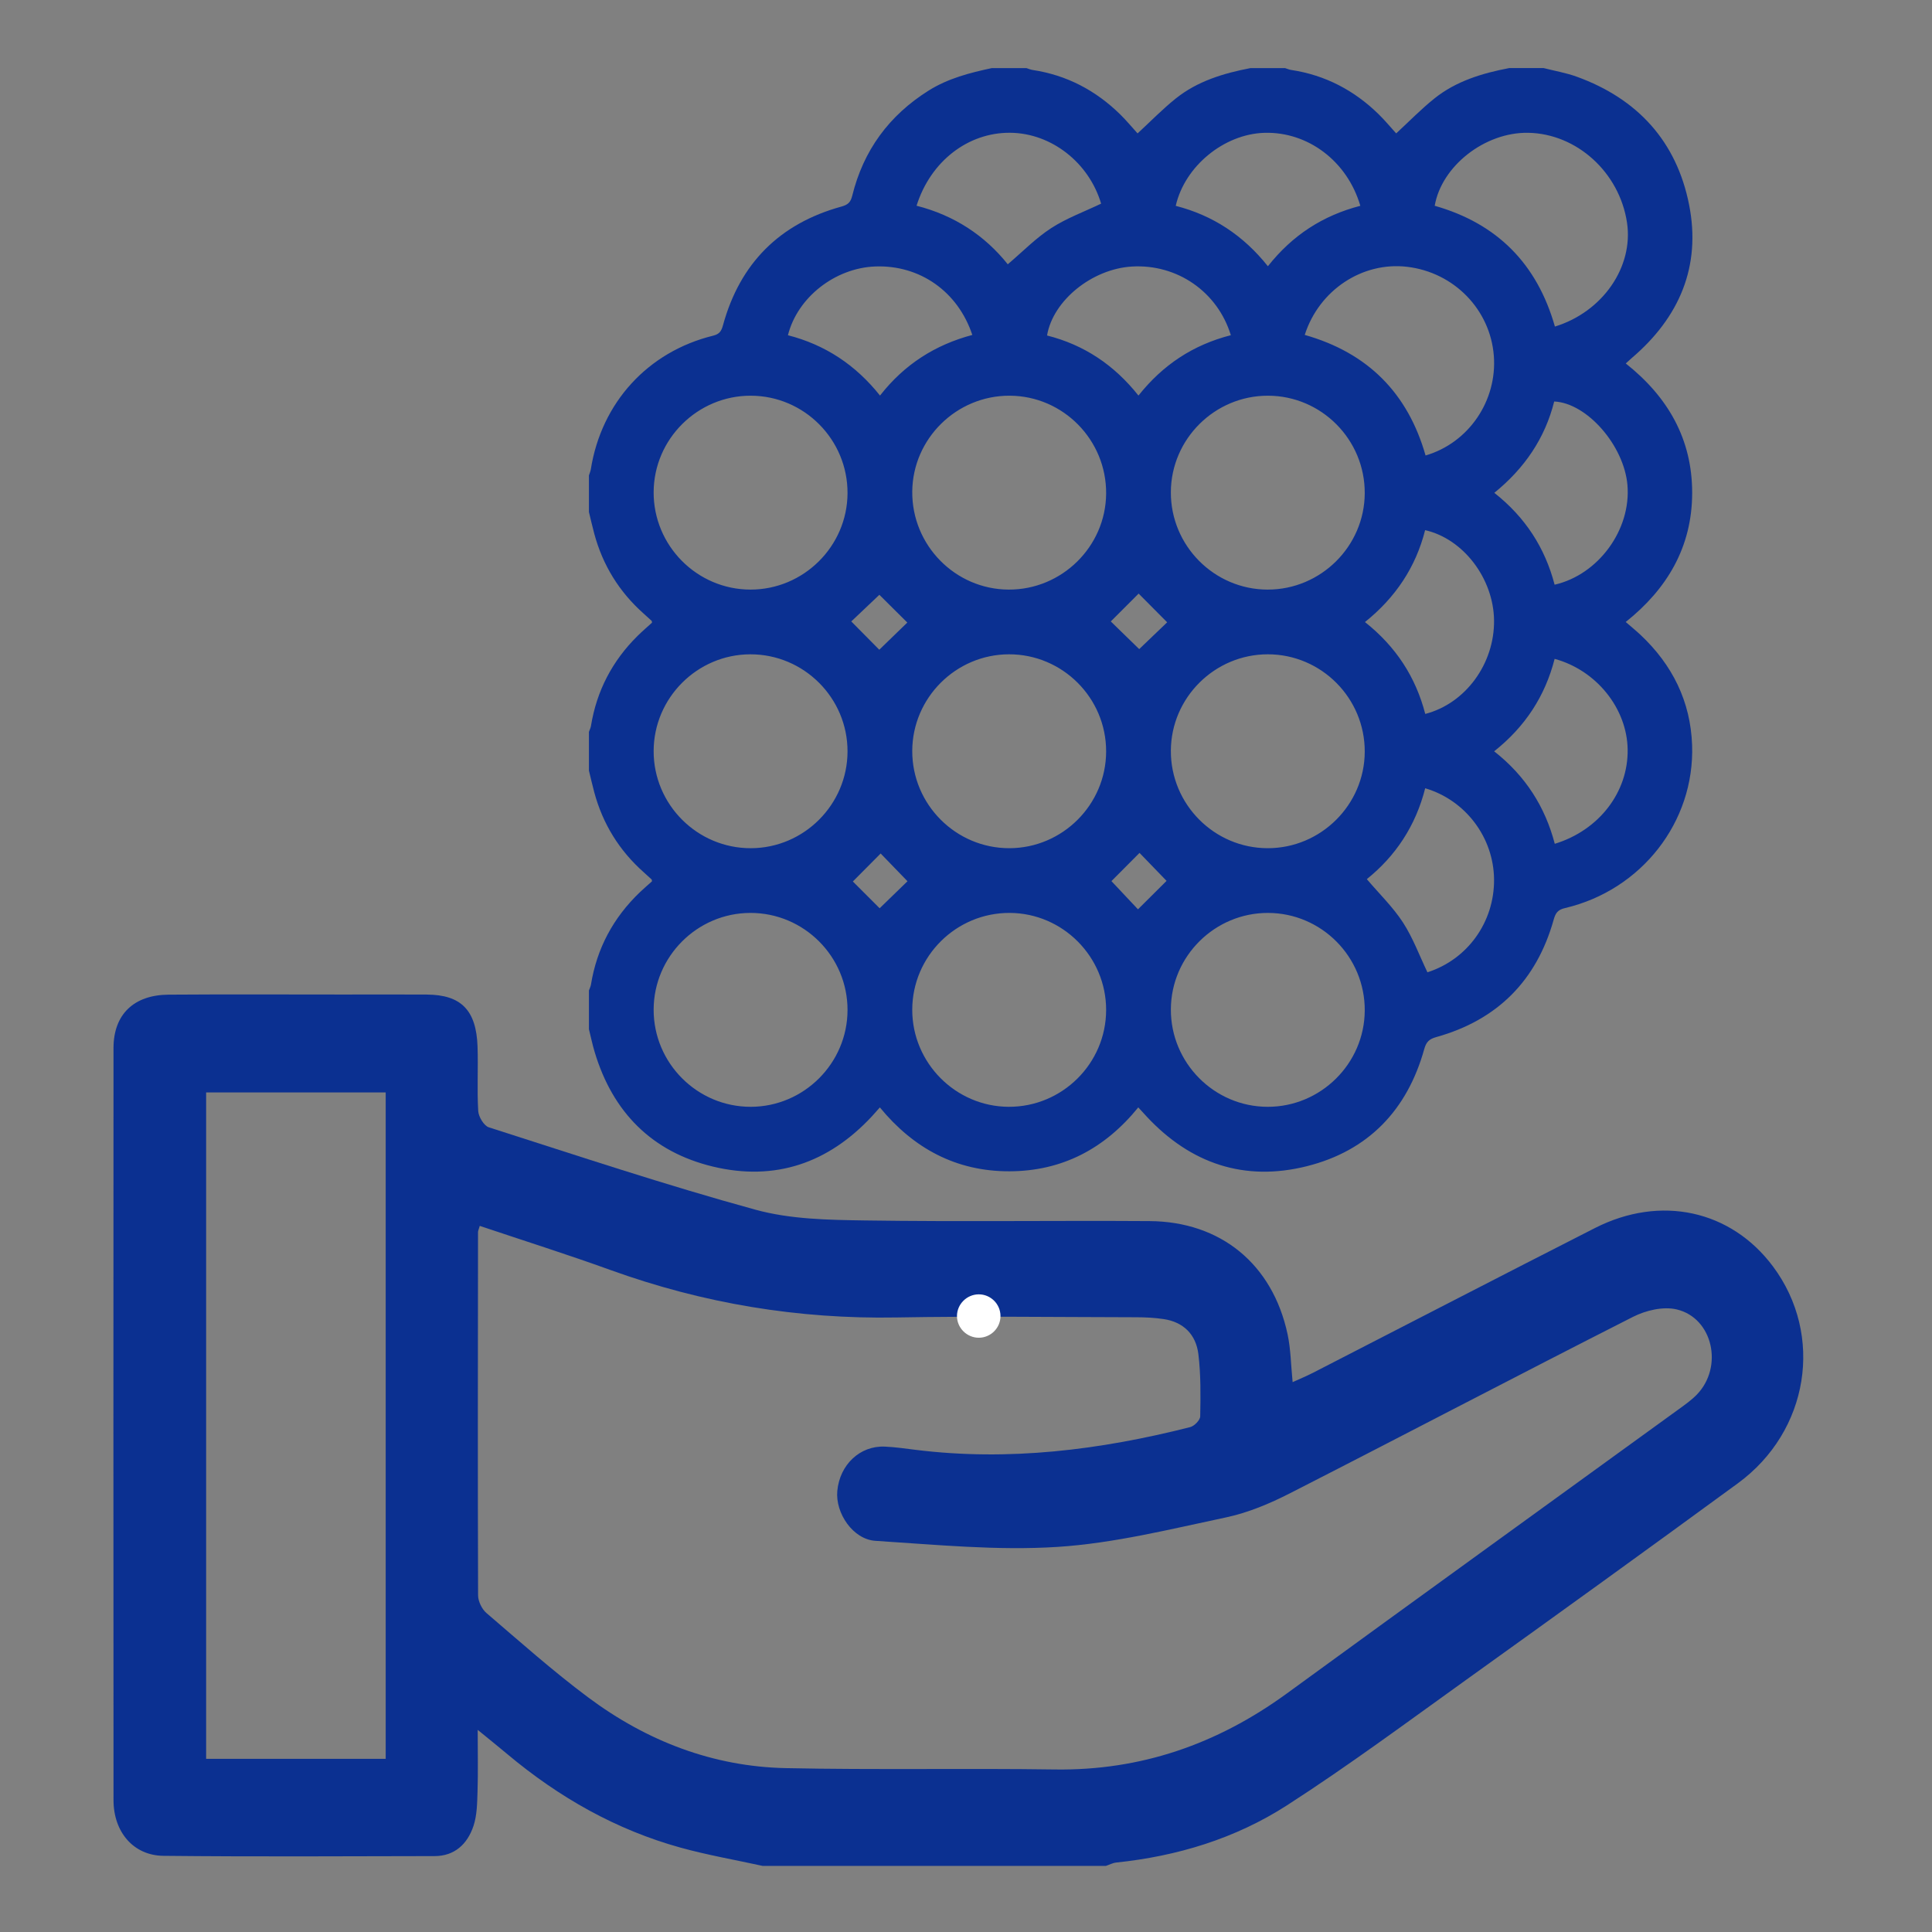
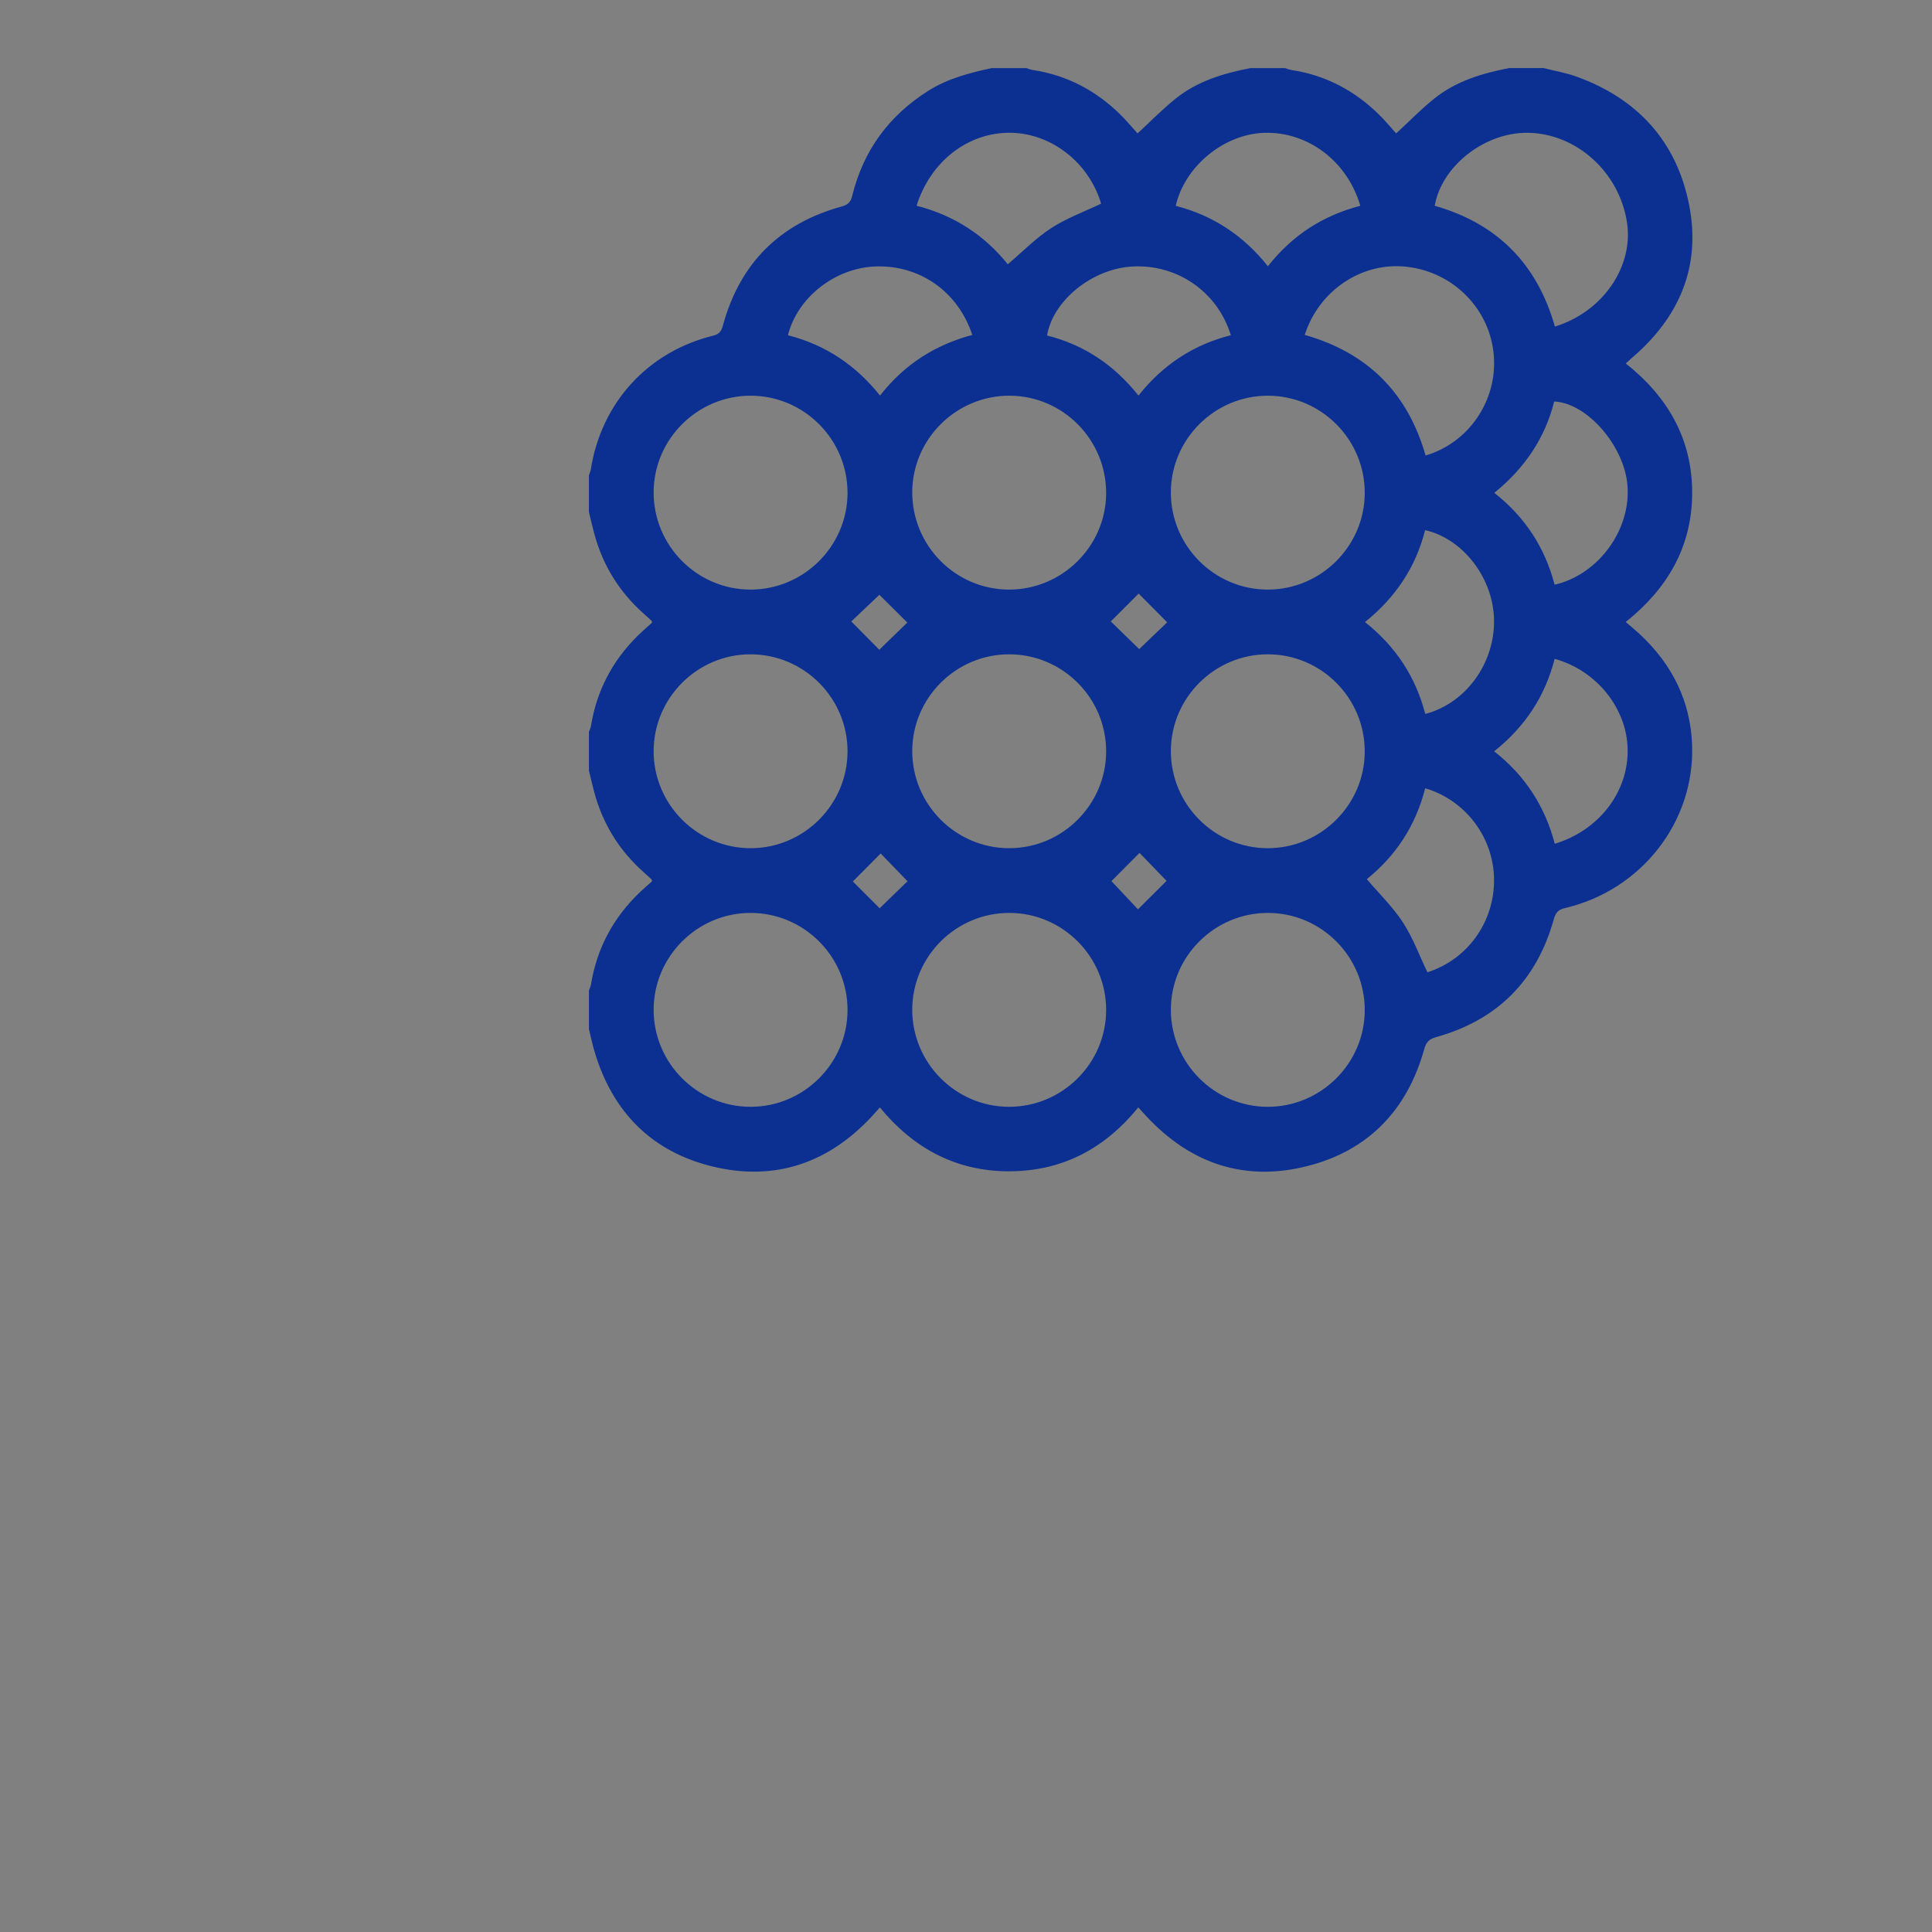
<svg xmlns="http://www.w3.org/2000/svg" viewBox="0 0 2400 2400">
  <rect x="0" y="0" width="2400" height="2400" fill="#808080" stroke="none" />
  <defs>
    <style> .cls-1 { fill: #fff; } .cls-2 { fill: #0b3091; } </style>
  </defs>
  <g id="Layer_1" image-rendering="optimizeQuality" shape-rendering="geometricPrecision" text-rendering="geometricPrecision">
    <path class="cls-2" d="M1232.24,84.59c14.28,0,28.56,0,42.83,0,2.52.79,4.99,1.92,7.57,2.31,42.41,6.39,78.48,25.36,108.91,55.22,7.86,7.71,14.9,16.26,21.58,23.61,16.02-14.77,30.88-30.08,47.4-43.32,27.04-21.68,59.45-31.4,92.96-37.83,14.28,0,28.56,0,42.83,0,2.52.79,4.99,1.92,7.57,2.31,42.41,6.39,78.48,25.36,108.91,55.22,7.86,7.71,14.9,16.26,21.58,23.61,16.02-14.77,30.88-30.08,47.4-43.32,27.04-21.68,59.45-31.4,92.96-37.83,14.28,0,28.56,0,42.83,0,13.74,3.51,27.89,5.91,41.16,10.72,75.52,27.4,123.98,80.36,139.53,159.04,15.17,76.72-12.2,140.1-71.19,190.4-2.29,1.95-4.47,4.03-7.49,6.77,52.39,41.51,82.63,94.02,82.49,161.05-.14,66.85-30.98,119.03-82.54,160.1,7.08,6.15,12.97,10.92,18.48,16.11,39.44,37.12,62.07,82.51,63.98,136.82,3.37,95.4-62.94,180.16-157.8,202.44-8.92,2.09-11.78,5.94-14.14,14.38-21.22,75.69-69.89,124.64-145.64,145.83-9.07,2.54-12.64,5.96-15.18,15.06-21.14,75.76-69.56,126.29-145.8,145.41-77.44,19.42-144.3-3.1-198.85-61.53-3.27-3.5-6.47-7.06-10.57-11.52-41.6,51.26-94.47,79.2-160.03,79.38-66.08.18-119.11-28.36-160.97-79.35-3.95,4.43-6.83,7.77-9.83,11-53.99,58.13-120.3,81.01-197.39,62.53-75.87-18.19-124.69-67.55-147.11-142.48-2.77-9.27-4.74-18.77-7.08-28.17,0-16.06,0-32.13,0-48.19.86-2.43,2.12-4.79,2.52-7.3,7.3-45.03,27.78-83.07,60.62-114.56,5.05-4.84,10.39-9.37,15.15-13.64-.19-1.47-.09-2.07-.33-2.29-3.25-3.02-6.52-6.01-9.84-8.96-30.45-27.01-50.94-60.19-61.51-99.47-2.39-8.9-4.42-17.89-6.61-26.85,0-16.06,0-32.13,0-48.19.86-2.43,2.12-4.79,2.52-7.3,7.06-43.58,26.48-80.76,57.79-111.76,5.92-5.86,12.28-11.28,18.02-16.53-.2-1.36-.1-1.96-.34-2.19-3.25-3.02-6.53-6.01-9.85-8.95-30.46-27.01-50.96-60.19-61.53-99.48-2.39-8.9-4.42-17.9-6.61-26.85,0-15.17,0-30.34,0-45.51.8-2.52,1.94-4.99,2.35-7.57,13.12-82.72,70.76-146.02,151.97-165.98,7.97-1.96,10.24-5.77,12.24-13.06,21.1-76.88,70.34-126.17,147.17-147.33,8.12-2.24,11.37-5.35,13.38-13.52,13.86-56.25,45.7-99.66,94.83-130.52,24.21-15.2,51.22-22.12,78.67-28ZM1575.11,1134.06c-66.01-.09-120.26,53.68-120.62,119.56-.37,66.59,53.77,121.21,120.22,121.3,66,.09,120.26-53.69,120.63-119.57.37-66.64-53.71-121.2-120.23-121.29ZM932.59,491.55c-66.01-.09-120.25,53.68-120.61,119.56-.37,66.61,53.75,121.21,120.23,121.3,65.99.09,120.26-53.71,120.62-119.57.37-66.62-53.73-121.2-120.23-121.28ZM1254.33,491.55c-66.04-.29-120.53,53.28-121.09,119.08-.57,66.67,53.32,121.48,119.74,121.78,66.02.3,120.53-53.31,121.1-119.09.58-66.68-53.31-121.47-119.75-121.77ZM1574.78,732.41c65.98.06,120.22-53.78,120.55-119.64.34-66.61-53.79-121.16-120.3-121.21-66-.06-120.21,53.74-120.55,119.63-.34,66.61,53.81,121.17,120.3,121.23ZM931.97,812.81c-65.94.18-119.88,54.22-119.99,120.19-.1,66.54,54.31,120.87,120.86,120.67,65.92-.19,119.9-54.26,119.99-120.2.1-66.55-54.28-120.84-120.86-120.66ZM1253.9,1053.66c65.94-.11,120-54.1,120.18-120.02.18-66.58-54.12-120.94-120.68-120.84-65.96.11-119.99,54.06-120.17,120-.18,66.55,54.15,120.97,120.67,120.86ZM1574.79,1053.66c65.98.05,120.21-53.79,120.54-119.66.33-66.62-53.8-121.15-120.31-121.2-66-.05-120.21,53.75-120.54,119.64-.33,66.6,53.82,121.17,120.31,121.22ZM932.08,1134.06c-65.95.13-119.95,54.13-120.1,120.08-.15,66.54,54.22,120.93,120.75,120.78,65.94-.14,119.96-54.15,120.1-120.09.15-66.58-54.17-120.91-120.75-120.77ZM1374.08,1254.55c.03-66-53.78-120.17-119.68-120.5-66.61-.32-121.13,53.83-121.17,120.35-.03,65.97,53.81,120.18,119.68,120.51,66.59.33,121.14-53.86,121.17-120.36ZM1931.57,405.67c59.44-18.28,97.8-74.21,89.57-129.09-9.37-62.45-62.51-110.68-122.97-111.62-53.49-.83-107.34,41.1-115.93,90.66,77.32,21.96,127.1,71.83,149.33,150.05ZM1620.79,416.04c78.54,22.27,128.1,72.51,150.1,149.78,53.56-15.64,89.12-67.98,84.79-123.91-4.44-57.38-49.47-103.59-107.65-110.47-55.57-6.58-109.39,28.83-127.24,84.61ZM1138.57,255.57c46.9,11.93,84.78,37,113.31,72.74,18.6-15.77,34.87-32.57,54-44.96,19.1-12.38,41.05-20.36,61.97-30.37-15.09-50.96-61.85-87.73-113.25-88.05-52.15-.33-98.67,35.46-116.02,90.64ZM1689.85,255.65c-16.2-55.46-65.16-92.27-119.24-90.64-50.07,1.51-98.91,41.43-110.08,90.72,46.09,11.77,84.03,36.75,114.49,75.01,30.28-38.33,67.96-62.96,114.83-75.08ZM1931.22,818.46c-11.78,46.14-36.57,84.31-75.13,114.83,38.93,30.54,63.31,68.95,75.31,114.92,55.13-16.84,91.35-64.33,90.53-117.24-.79-50.86-38.67-98.33-90.71-112.51ZM1931.2,726.34c54.57-12.5,95.17-68.49,90.47-123.74-4.19-49.17-50.28-102.02-90.99-103.85-11.5,45.87-36.96,83.08-74.38,113.46,38.64,30.45,62.99,68.43,74.9,114.13ZM978.8,416.44c46.09,11.78,84.02,36.79,114.38,74.96,30.42-38.98,68.85-63.15,114.67-75.32-17.95-54.15-65.46-87.17-120.71-85.06-49.81,1.91-96.56,38.43-108.33,85.41ZM1529,416.4c-16.53-54.04-66.73-88.53-122.7-85.31-49.51,2.85-98.3,42.12-105.61,85.67,45.79,11.55,83.29,36.47,113.55,74.63,30.27-38.1,67.79-62.98,114.75-74.99ZM1770.5,886.88c50.13-12.99,86.17-62.53,85.46-116.42-.68-51.78-38.08-101.1-85.62-111.89-11.65,46.1-36.91,83.84-74.74,114.17,38.66,30.6,63.05,68.47,74.91,114.13ZM1770.42,979.21c-11.89,46.99-37,84.36-72.51,112.88,15.71,18.48,32.5,34.73,44.9,53.82,12.39,19.09,20.39,41.03,30.4,61.91,49.64-15.88,83.24-62.22,82.75-115.46-.47-51.81-35.21-98.31-85.55-113.16ZM1092.29,807.12c11.8-11.44,24.7-23.96,34.81-33.77-11.54-11.46-24.31-24.14-34.71-34.47-10.83,10.27-23.65,22.42-34.9,33.09,11.63,11.75,24.05,24.29,34.79,35.15ZM1379.86,771.97c11.81,11.5,24.69,24.04,35.31,34.37,10.68-10.24,23.44-22.46,34.73-33.29-11.67-11.74-24.34-24.49-35.45-35.67-11.3,11.3-23.78,23.78-34.59,34.59ZM1092.73,1128.28c11.38-11.04,24.29-23.57,34.59-33.57-11.37-11.75-23.88-24.68-33.34-34.46-11.38,11.46-24.05,24.2-34.54,34.76,10.16,10.15,22.41,22.39,33.29,33.27ZM1415.56,1059.49c-11.88,11.94-24.57,24.69-34.89,35.06,10.21,10.86,22.32,23.72,32.96,35.04,12-11.94,24.76-24.61,35.53-35.33-11.13-11.52-23.41-24.22-33.61-34.77Z" />
-     <path class="cls-2" d="M947.46,2317.9c-34.17-7.5-68.72-13.46-102.43-22.81-79.35-22.01-150.38-62.04-214.59-115.87-10.63-8.91-21.45-17.59-37.02-30.33,0,28.88.55,52.53-.2,76.13-.46,14.44-.57,29.68-4.98,43.03-7.61,23.04-23.87,37.61-48.2,37.66-112.3.23-224.61.84-336.91-.33-37.4-.39-62.1-29.58-62.12-69.18-.18-311.41-.17-622.82-.01-934.23.02-41.68,25.02-66.05,68.45-66.37,72.58-.54,145.16-.16,217.74-.16,34.38,0,68.76-.19,103.14.05,42.48.3,61.36,19.36,62.9,64.64.91,26.66-.74,53.44.84,80.03.43,7.22,7.15,18.32,13.1,20.22,110.16,35.22,220.02,71.86,331.37,102.38,43.68,11.97,90.81,12.67,136.43,13.34,117.63,1.74,235.31.02,352.96.79,88.64.58,152.88,53.5,171.54,140.49,3.98,18.54,4.12,38,6.28,59.58,9.29-4.25,17.57-7.64,25.53-11.73,116.69-59.89,233.17-120.24,350.05-179.72,81.66-41.55,169.06-22.17,221.17,47.76,63.58,85.32,44.8,204.6-43.68,269.35-111.8,81.82-224.12,162.83-336.65,243.52-73.93,53.02-147.16,107.37-223.38,156.47-64.49,41.55-136.7,63.22-212.19,71.11-4.35.45-8.52,2.74-12.78,4.17h-426.36ZM595.96,1522.86c-1.32,4.6-2.15,6.13-2.15,7.66-.16,150.41-.41,300.82.08,451.23.02,7.44,4.75,17.18,10.29,21.92,41.54,35.59,82.56,72.11,126.18,104.68,73.33,54.77,155.65,86.19,245.71,88.08,111.47,2.35,223.03.06,334.53,1.67,106.01,1.53,201.08-31.11,287.98-94.43,162.23-118.22,324.96-235.68,487.43-353.53,7.54-5.47,15.26-10.94,21.78-17.64,33.34-34.27,20.14-95.25-24.93-105.89-16.81-3.97-38.34,1.14-54.45,9.31-142.36,72.24-283.79,146.53-426,219.1-25.2,12.86-52.07,24.16-79.34,29.93-69.45,14.69-139.21,32.17-209.52,36.67-74.95,4.8-150.75-2.77-226.04-7.54-27.97-1.77-49.96-34.48-47.39-62,3.05-32.64,28.15-56.38,59.01-55.05,12.94.56,25.85,2.47,38.73,4.06,115.28,14.25,228.51.16,340.59-28.27,5.08-1.29,12.4-8.66,12.49-13.33.47-25.79.84-51.86-2.28-77.35-3.06-24.94-19.07-39.88-42.91-43.5-11.29-1.71-22.81-2.28-34.23-2.3-99.3-.17-198.62-1.51-297.88.26-121.91,2.18-240.1-17.31-355.41-58.99-53.29-19.26-107.3-36.3-162.26-54.77ZM479.13,1357.08h-223.07v827.82h223.07v-827.82Z" />
-     <path class="cls-1" d="M1215.79,1607.88c14.77-.07,26.95,11.99,27.06,26.79.1,14.78-11.92,26.98-26.73,27.11-14.93.14-27.36-12.14-27.33-26.98.03-14.71,12.21-26.85,27-26.92Z" />
+     <path class="cls-1" d="M1215.79,1607.88Z" />
  </g>
</svg>